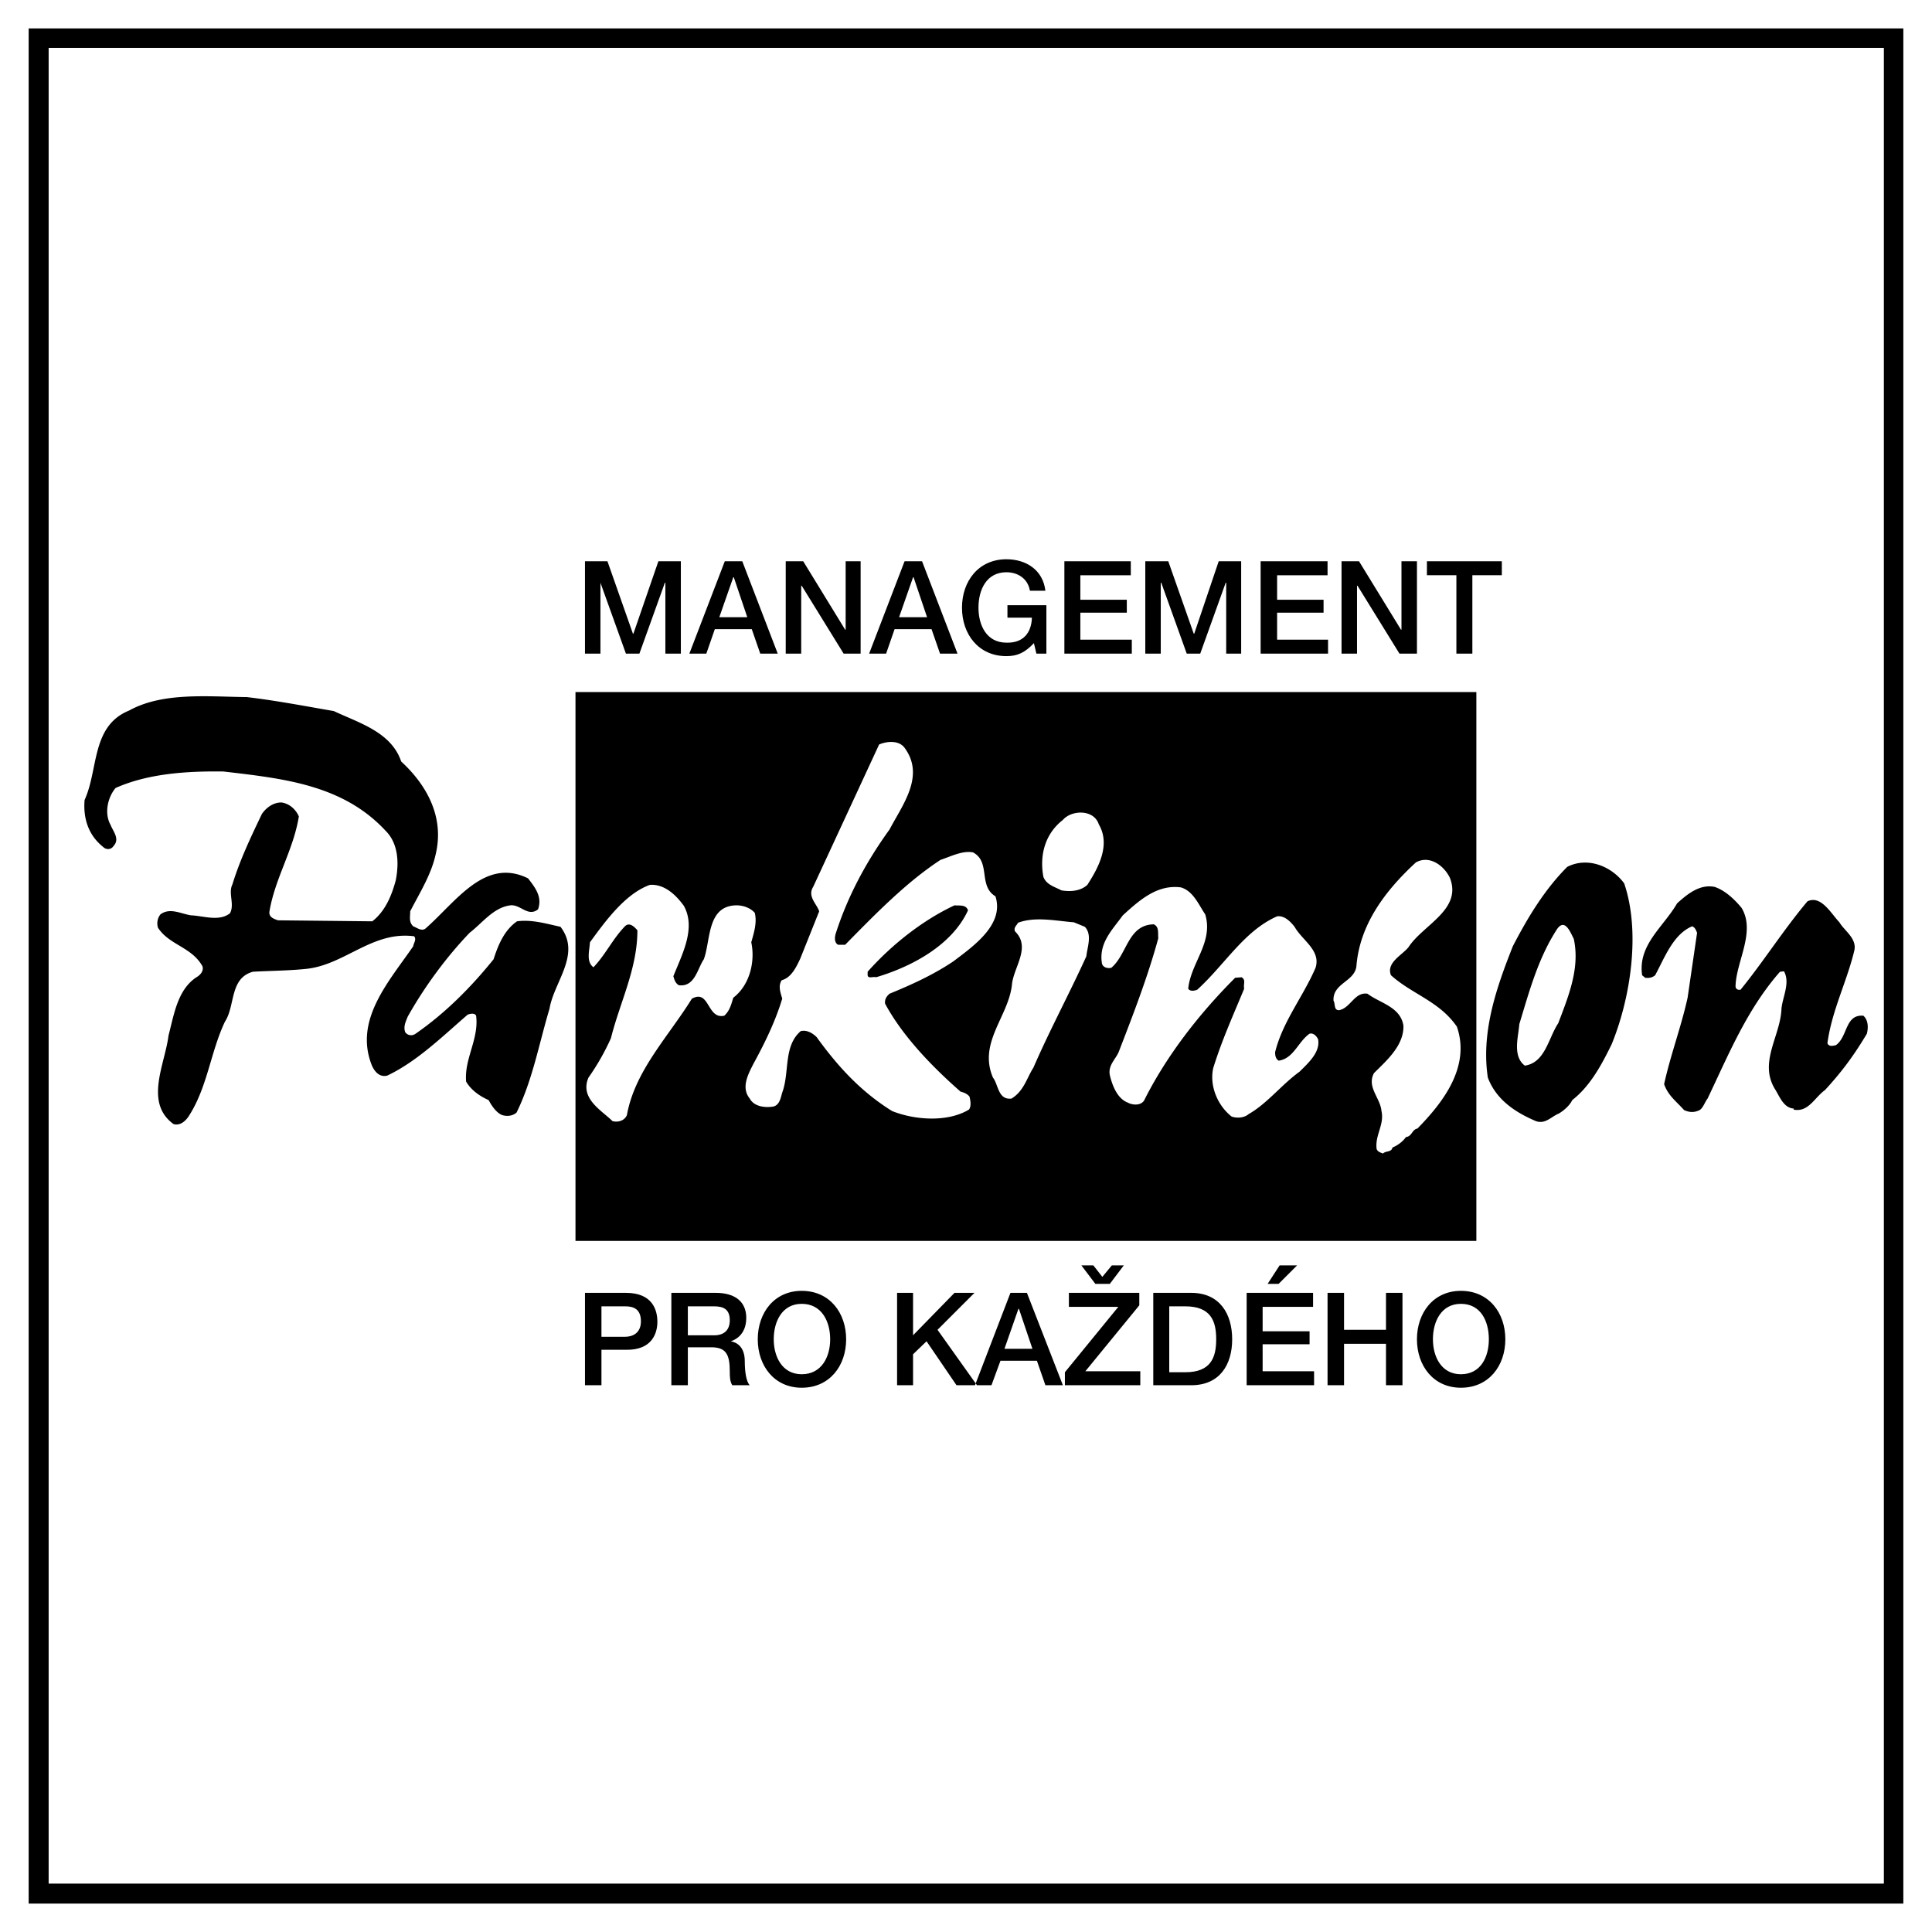
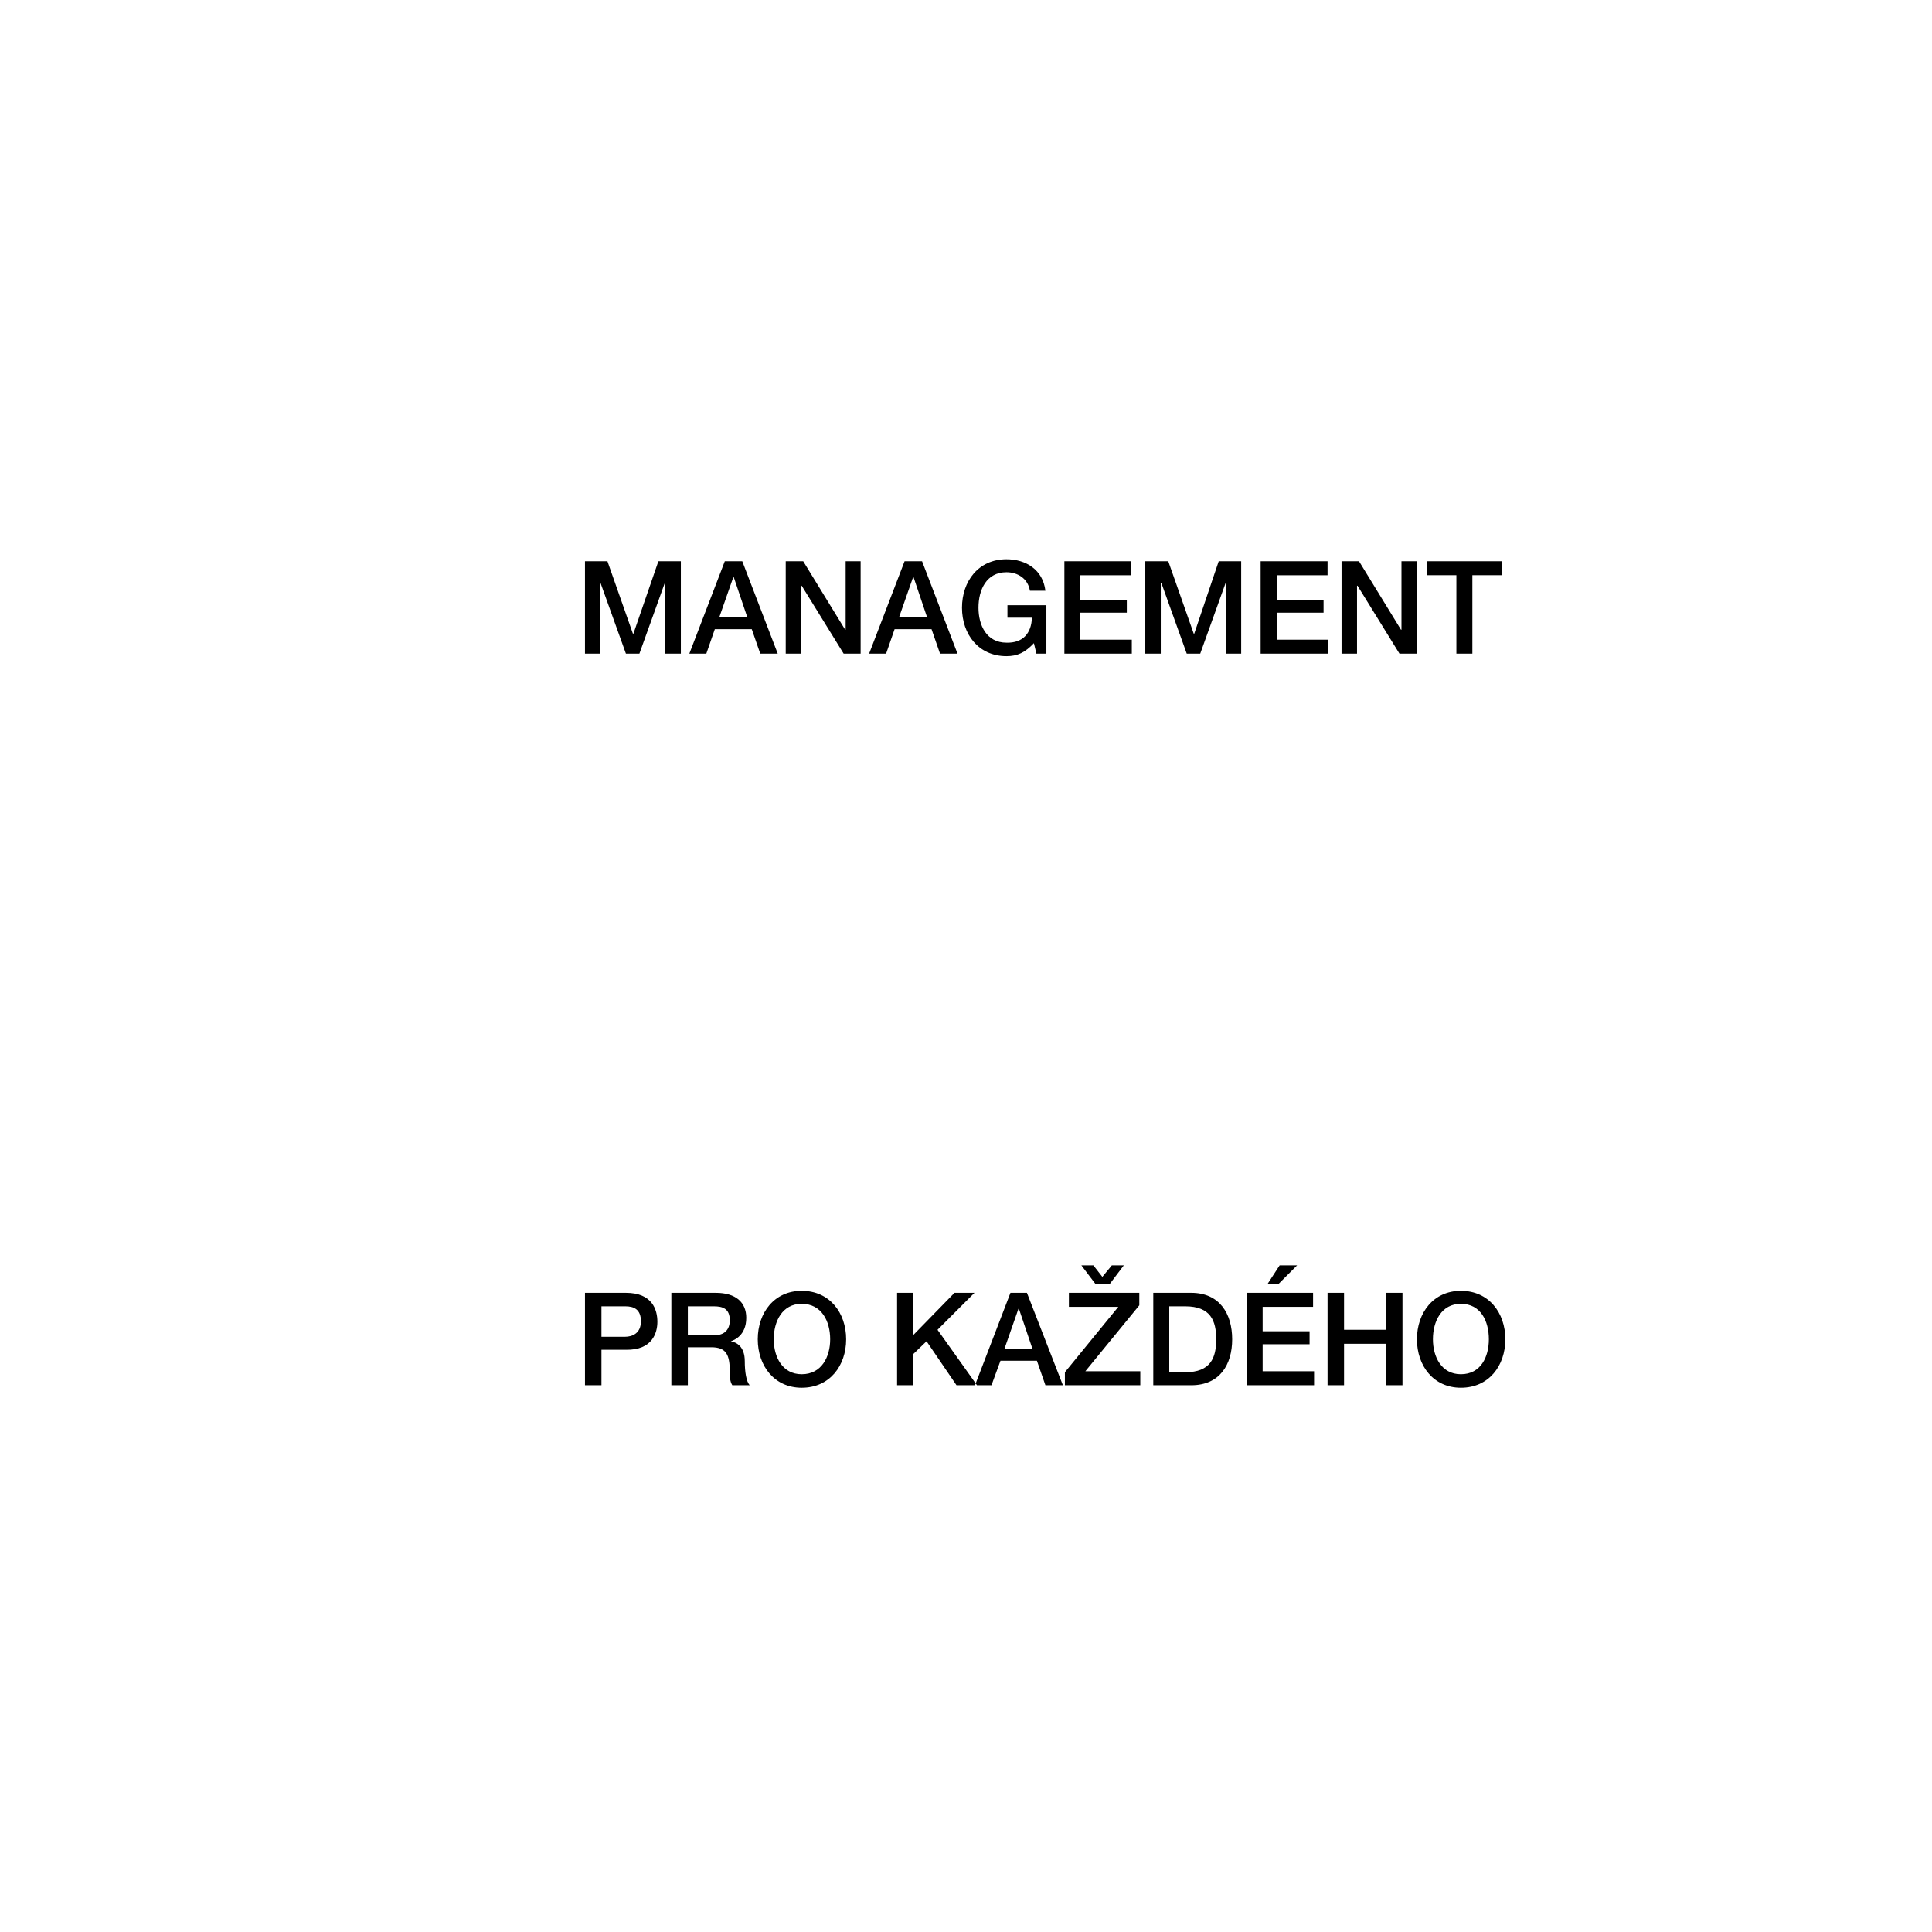
<svg xmlns="http://www.w3.org/2000/svg" width="2500" height="2500" viewBox="0 0 192.756 192.756">
  <g fill-rule="evenodd" clip-rule="evenodd">
-     <path fill="#fff" d="M0 0h192.756v192.756H0V0z" />
-     <path d="M57.416 69.05h89.881v54.755H57.416V69.05zm-24.114 1.893c2.541 1.196 5.729 2.093 6.726 5.032 2.541 2.342 4.335 5.53 3.438 9.267-.448 2.043-1.595 3.836-2.541 5.68 0 .598-.149 1.046.299 1.495.398.149.797.498 1.196.249 3.04-2.641 5.929-7.175 10.264-5.032.697.897 1.445 1.843.997 3.089-.997.797-1.744-.499-2.74-.399-1.694.2-2.79 1.744-4.086 2.741-2.341 2.441-4.534 5.431-6.178 8.37-.199.498-.449.996-.249 1.544.249.349.697.399 1.046.149 2.94-2.042 5.481-4.583 7.772-7.423.449-1.395 1.046-2.89 2.342-3.787 1.495-.199 2.939.249 4.334.548 2.093 2.74-.648 5.48-1.096 8.172-1.046 3.487-1.693 7.124-3.288 10.362-.398.35-.947.399-1.445.249-.598-.249-1.046-.946-1.345-1.494-.897-.398-1.744-.996-2.242-1.844-.199-2.291 1.296-4.234.997-6.576-.149-.299-.598-.199-.847-.1-2.591 2.242-5.082 4.684-8.021 6.078-.797.199-1.295-.448-1.544-1.047-1.793-4.533 1.744-8.369 4.135-11.857.05-.349.349-.647.1-.996-4.135-.548-6.875 2.79-10.662 3.238-1.793.199-3.737.199-5.431.299-2.342.647-1.744 3.389-2.79 4.982-1.445 3.039-1.744 6.576-3.637 9.467-.299.448-.847.946-1.495.747-2.939-2.143-.847-5.979-.499-8.819.548-2.092.897-4.583 2.791-5.829.349-.199.747-.598.598-1.096-1.096-1.943-3.288-2.093-4.435-3.836-.149-.449-.05-.997.25-1.345.947-.697 2.042-.05 3.039.1 1.246.05 2.791.647 3.886-.199.498-.897-.199-1.993.249-2.89.748-2.441 1.844-4.733 2.94-7.025.448-.647 1.146-1.146 1.943-1.146.797.1 1.445.698 1.744 1.395-.548 3.388-2.392 6.178-2.939 9.516-.05.548.449.698.847.847l9.417.1c1.295-.996 1.943-2.591 2.342-4.085.349-1.744.249-3.687-.997-4.932-4.285-4.634-10.264-5.231-16.192-5.93-3.637-.05-7.523.2-10.762 1.645-.797.947-1.146 2.541-.498 3.687.249.647.947 1.395.299 2.093-.249.398-.747.398-1.046.099C8.789 83.3 8.29 81.605 8.44 79.812c1.395-3.04.648-7.374 4.434-8.918 3.338-1.843 7.723-1.395 11.759-1.345 2.939.348 5.779.896 8.669 1.394zM90.3 74.68c1.993 2.79-.299 5.68-1.545 8.071-2.341 3.239-4.185 6.676-5.381 10.413-.1.349-.149.897.249 1.096h.698c2.94-2.989 6.079-6.228 9.516-8.47 1.046-.349 2.192-.947 3.239-.748 1.793.947.498 3.338 2.241 4.384.897 2.791-2.143 4.933-4.185 6.477-1.993 1.345-4.186 2.341-6.378 3.239-.349.299-.498.598-.448.996 1.744 3.239 4.684 6.278 7.523 8.77.349.1.647.199.896.498.1.398.199.946-.049 1.296-2.143 1.295-5.432 1.046-7.673.148-3.04-1.893-5.331-4.334-7.523-7.373-.449-.449-1.046-.748-1.594-.599-1.744 1.495-1.096 4.136-1.844 6.129-.149.498-.249 1.245-.896 1.395-.947.149-1.943-.05-2.342-.797-.897-1.097-.149-2.441.349-3.438 1.146-2.093 2.192-4.235 2.89-6.527-.149-.548-.448-1.245-.05-1.844.947-.249 1.445-1.295 1.844-2.142l1.893-4.733c-.249-.748-1.196-1.495-.598-2.441l6.577-14.2c.797-.347 2.042-.447 2.591.4zm19.331 7.573c1.196 2.043-.05 4.335-1.146 6.029-.698.647-1.744.697-2.591.548-.648-.349-1.495-.548-1.794-1.345-.398-2.143.149-4.285 1.943-5.68.848-.996 3.09-1.096 3.588.448zm35.026 5.331c1.245 3.188-2.69 4.683-4.136 6.925-.647.797-2.242 1.545-1.744 2.79 2.093 1.894 4.833 2.591 6.577 5.132 1.396 4.036-1.445 7.623-3.937 10.164-.548.1-.548.797-1.146.848-.299.448-.847.847-1.345 1.046-.101.498-.648.299-.947.598-.249-.1-.647-.199-.647-.598-.1-1.296.797-2.342.498-3.638-.1-1.295-1.495-2.392-.747-3.786 1.245-1.245 2.989-2.74 2.939-4.733-.299-1.894-2.342-2.242-3.587-3.188-1.296-.199-1.694 1.444-2.841 1.644-.548 0-.348-.647-.548-.946-.1-1.794 2.192-1.894 2.292-3.537.349-4.036 2.79-7.374 5.93-10.264 1.346-.749 2.791.298 3.389 1.543zm17.388.549c1.645 4.833.648 11.409-1.245 16.043-.996 2.043-2.143 4.186-3.937 5.58-.199.448-.747.996-1.345 1.346-.747.299-1.346 1.096-2.292.747-1.993-.848-3.936-2.093-4.783-4.335-.697-4.584.896-9.068 2.491-13.104 1.445-2.79 3.139-5.63 5.431-7.922 2.043-1.046 4.435-.05 5.68 1.645zm-93.817 2.242c1.246 2.242-.199 4.883-1.046 7.025.1.349.199.698.548.897 1.595.199 1.844-1.645 2.491-2.591.698-1.893.299-5.331 3.239-5.381.698 0 1.395.249 1.843.748.249.996-.1 2.043-.349 2.939.398 1.844-.1 4.234-1.794 5.53-.199.647-.349 1.296-.896 1.794-1.744.398-1.445-2.69-3.238-1.694-2.342 3.787-5.68 7.175-6.478 11.608-.249.599-.946.748-1.445.599-1.046-1.047-3.289-2.242-2.391-4.335a23.59 23.59 0 0 0 2.242-3.936c.896-3.588 2.64-6.926 2.64-10.762-.299-.349-.797-.847-1.246-.398-1.246 1.295-1.943 2.84-3.139 4.085-.748-.548-.398-1.645-.349-2.491 1.495-2.043 3.487-4.833 5.979-5.729 1.446-.1 2.592.995 3.389 2.092zm105.526.199c1.444 2.392-.548 5.381-.598 7.823 0 .249.199.398.498.349 2.242-2.74 4.284-5.979 6.676-8.819 1.346-.647 2.342 1.196 3.189 2.093.498.847 1.743 1.595 1.494 2.79-.747 3.139-2.242 5.979-2.69 9.268.149.398.598.249.847.199 1.196-.847.897-3.089 2.74-2.939.498.448.498 1.195.35 1.793-1.246 2.093-2.441 3.737-4.186 5.631-1.046.747-1.645 2.241-3.139 1.943l.05-.101c-1.047-.05-1.445-1.245-1.894-1.942-1.645-2.691.548-5.281.647-8.021.101-1.146.897-2.592.249-3.737l-.398.05c-3.288 3.737-5.132 8.271-7.225 12.655-.249.299-.448.946-.797 1.146-.498.249-.996.249-1.544 0-.798-.896-1.595-1.444-1.993-2.59.647-2.94 1.693-5.681 2.342-8.62l.946-6.477c-.1-.25-.199-.549-.498-.648-1.894.797-2.74 3.139-3.687 4.882-.299.249-.648.299-.997.249l-.299-.249c-.448-3.039 2.143-4.833 3.487-7.174.997-.897 2.242-1.943 3.737-1.644 1.048.346 1.996 1.243 2.693 2.09zm-53.511.648c.848 2.79-1.444 4.833-1.693 7.424.199.299.647.199.896.1 2.79-2.541 4.684-5.879 7.972-7.324.748-.1 1.346.548 1.744 1.046.747 1.346 2.641 2.342 2.092 4.086-1.245 2.89-3.288 5.381-4.035 8.42 0 .349.05.648.349.848 1.495-.199 1.943-1.895 3.089-2.691.398-.1.697.25.848.549.249 1.295-.997 2.392-1.844 3.238-1.794 1.295-3.238 3.188-5.082 4.234-.398.35-1.096.449-1.694.25-1.345-1.047-2.241-2.99-1.843-4.833.847-2.74 1.992-5.281 3.089-7.922-.1-.498.199-.848-.249-1.146l-.648.05c-3.637 3.638-6.825 7.772-9.018 12.107-.249.647-1.146.647-1.694.349-1.046-.398-1.544-1.694-1.794-2.74-.198-.997.599-1.595.897-2.342 1.444-3.736 2.89-7.474 3.937-11.31-.051-.548.1-1.146-.449-1.395-2.591.049-2.641 2.989-4.234 4.334-.398.1-.897-.05-.947-.498-.299-1.993 1.047-3.289 2.093-4.733 1.694-1.545 3.438-3.089 5.779-2.79 1.244.347 1.792 1.742 2.439 2.689zm-23.666-.399c-1.594 3.488-5.63 5.63-9.167 6.676-.299-.1-.847.199-.847-.249v-.299c2.392-2.69 5.48-5.132 8.669-6.626.498.05 1.146-.1 1.345.498zm11.659 1.644c.747.798.249 1.993.149 2.94-1.694 3.737-3.638 7.324-5.281 11.111-.648.996-.946 2.342-2.192 3.089-1.346.149-1.295-1.396-1.844-2.093-1.494-3.487 1.545-6.078 1.894-9.268.149-1.743 1.942-3.736.299-5.331-.149-.399.199-.598.299-.847 1.694-.647 3.737-.199 5.58-.05l1.096.449zm48.778 1.196c.647 2.939-.549 5.779-1.545 8.42-.996 1.495-1.296 3.937-3.338 4.235-1.246-.947-.648-2.84-.549-4.136.997-3.288 1.894-6.626 3.787-9.516.797-1.096 1.345.449 1.645.997z" />
-     <path d="M2.86 2.835h187.037v187.087H2.86V2.835zm1.993 1.943h183.101v183.15H4.853V4.778z" />
    <path d="M58.363 65.214h1.544v-7.075l2.541 7.075h1.345l2.541-7.075h.05v7.075h1.545v-9.217h-2.242l-2.491 7.224h-.05l-2.541-7.224h-2.242v9.217zm10.413 0h1.694l.847-2.441h3.687l.847 2.441h1.744l-3.538-9.217h-1.744l-3.537 9.217zm4.384-7.623h.05l1.346 3.986h-2.79l1.394-3.986zm5.232 7.623h1.544v-6.776h.05l4.185 6.776h1.694v-9.217h-1.494v6.826h-.05l-4.185-6.826h-1.744v9.217zm8.32 0h1.694l.847-2.441h3.687l.847 2.441h1.744l-3.538-9.217H90.25l-3.538 9.217zm4.385-7.623h.05l1.345 3.986h-2.79l1.395-3.986zm13.302 2.79h-3.886v1.246h2.441c-.051 1.544-.897 2.541-2.541 2.491-1.993 0-2.79-1.744-2.79-3.488 0-1.793.797-3.537 2.79-3.537 1.146 0 2.143.647 2.342 1.843h1.544c-.249-2.092-1.942-3.139-3.886-3.139-2.79 0-4.435 2.192-4.435 4.833s1.645 4.833 4.435 4.833c1.096 0 1.843-.349 2.74-1.295l.249 1.046h.996v-4.833h.001zm1.794 4.833h6.727v-1.395h-5.133v-2.69h4.635v-1.295h-4.635v-2.441h5.033v-1.395h-6.627v9.216zm8.072 0h1.545v-7.075h.05l2.541 7.075h1.345l2.541-7.075h.05v7.075h1.495v-9.217h-2.242l-2.441 7.224h-.05l-2.541-7.224h-2.292v9.217h-.001zm11.508 0h6.727v-1.395h-5.082v-2.69h4.634v-1.295h-4.634v-2.441h5.032v-1.395h-6.677v9.216zm8.073 0h1.544v-6.776h.05l4.186 6.776h1.743v-9.217h-1.544v6.826h-.05l-4.186-6.826h-1.743v9.217zm8.519-7.822h2.939v7.822h1.594v-7.822h2.94v-1.395h-7.474v1.395h.001zM58.363 138.205h1.644v-3.537h2.441c2.641.05 3.139-1.694 3.139-2.791 0-1.195-.499-2.889-3.139-2.889h-4.085v9.217zm1.644-7.872h2.392c.847 0 1.545.299 1.545 1.494 0 1.196-.847 1.545-1.595 1.545h-2.342v-3.039zm6.975 7.872h1.644v-3.787h2.342c1.495 0 1.843.748 1.843 2.441 0 .449 0 .947.249 1.346h1.744c-.349-.349-.498-1.346-.498-2.392 0-1.495-.847-1.894-1.395-1.993.298-.1 1.544-.548 1.544-2.342 0-1.544-1.046-2.49-3.039-2.49h-4.435v9.217h.001zm1.644-7.872h2.591c.847 0 1.594.199 1.594 1.396 0 .946-.548 1.494-1.544 1.494h-2.641v-2.89zm11.36-1.545c-2.74 0-4.385 2.192-4.385 4.833s1.645 4.833 4.385 4.833c2.79 0 4.434-2.192 4.434-4.833s-1.644-4.833-4.434-4.833zm0 1.296c1.993 0 2.84 1.743 2.84 3.537 0 1.744-.847 3.487-2.84 3.487-1.943 0-2.79-1.743-2.79-3.487 0-1.794.847-3.537 2.79-3.537zm9.516 8.121h1.594v-3.089l1.346-1.296 2.989 4.385h2.043l-3.937-5.53 3.687-3.687h-1.993l-4.135 4.234v-4.234h-1.594v9.217zm7.773 0h1.644l.897-2.441h3.637l.847 2.441h1.744l-3.588-9.217h-1.644l-3.537 9.217zm4.334-7.623h.05l1.346 3.986h-2.79l1.394-3.986zm5.033-.199h4.933l-5.331 6.526v1.296h7.523v-1.396h-5.48l5.381-6.576v-1.245h-7.025v1.395h-.001zm5.48-4.135h-1.195l-.947 1.146-.896-1.146h-1.195l1.395 1.843h1.444l1.394-1.843zm2.94 11.957h3.787c2.84 0 4.085-2.043 4.085-4.584s-1.245-4.633-4.085-4.633h-3.787v9.217zm1.594-7.872h1.594c2.541 0 3.09 1.444 3.09 3.288s-.549 3.288-3.09 3.288h-1.594v-6.576zm7.723 7.872h6.727v-1.396h-5.133v-2.69h4.684v-1.295h-4.684v-2.441h5.032v-1.395h-6.626v9.217zm2.092-10.114h1.097l1.844-1.843h-1.744l-1.197 1.843zm5.979 10.114h1.645v-4.136h4.185v4.136h1.645v-9.217h-1.645v3.687h-4.185v-3.687h-1.645v9.217zm13.303-9.417c-2.74 0-4.385 2.192-4.385 4.833s1.645 4.833 4.385 4.833c2.79 0 4.435-2.192 4.435-4.833s-1.645-4.833-4.435-4.833zm0 1.296c1.993 0 2.79 1.743 2.79 3.537 0 1.744-.797 3.487-2.79 3.487-1.943 0-2.79-1.743-2.79-3.487 0-1.794.847-3.537 2.79-3.537z" />
  </g>
</svg>